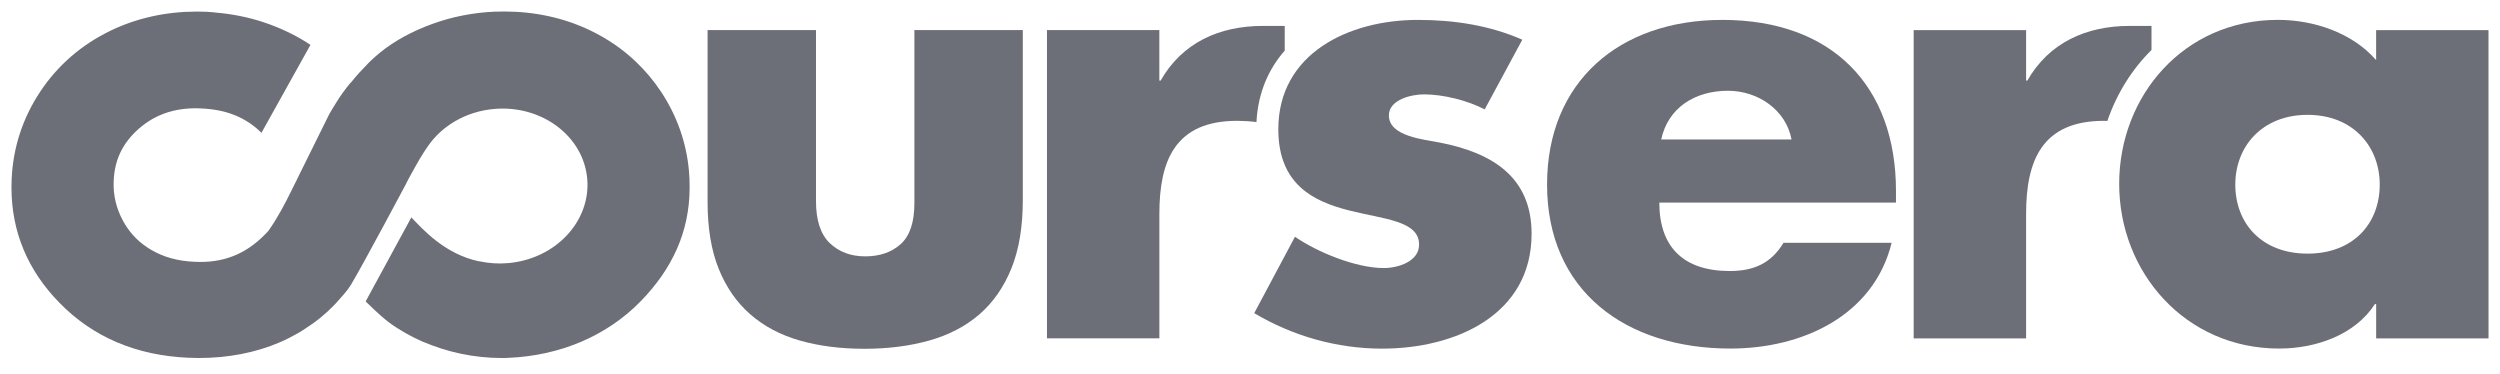
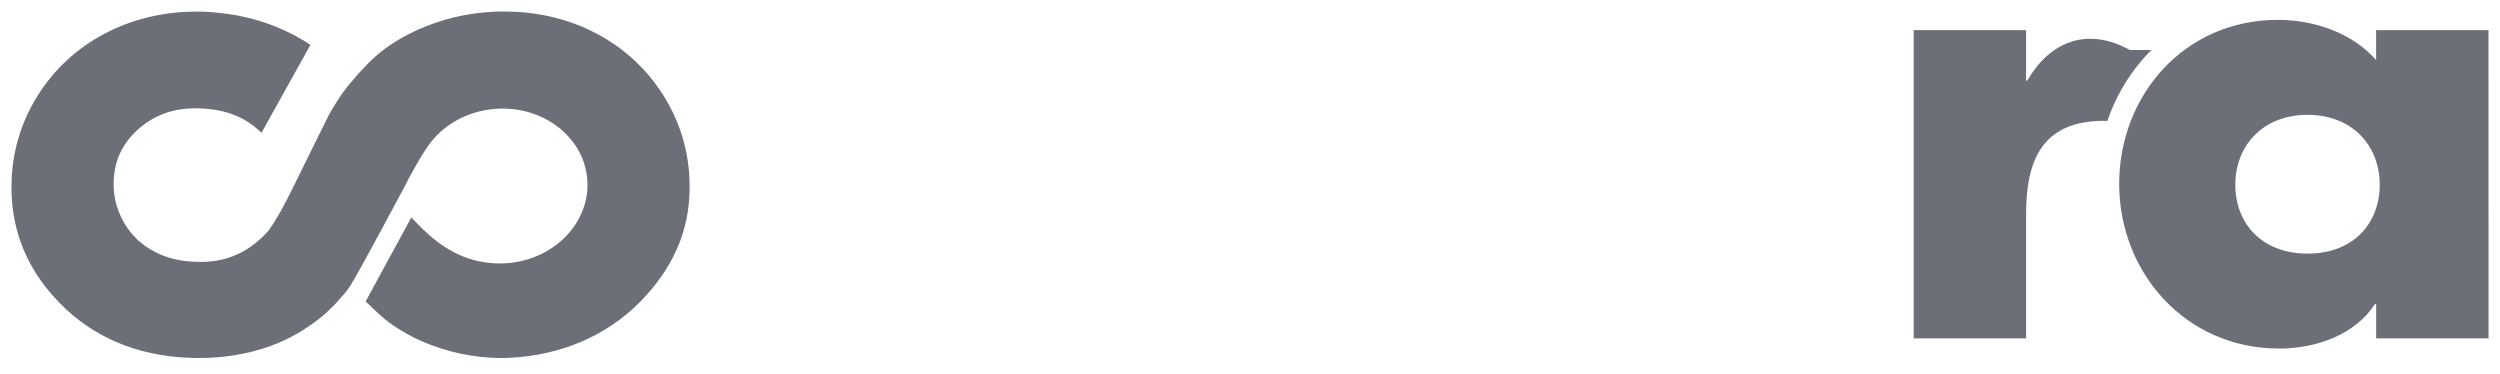
<svg xmlns="http://www.w3.org/2000/svg" width="147" height="22" viewBox="0 0 147 22" fill="none">
  <g clip-path="url(#clip0_1610_1278)">
-     <path d="M73.88 7.178C73.969 5.467 74.583 4.068 75.542 2.977V1.523H74.267C71.691 1.523 69.511 2.511 68.243 4.741H68.169V1.769H61.562V19.895H68.171V12.578C68.171 9.472 69.079 7.104 72.746 7.104C73.145 7.107 73.519 7.13 73.88 7.178H73.88Z" fill="#6D6F78" />
-     <path d="M123.912 7.113C124.461 5.511 125.351 4.084 126.508 2.939V1.523H125.236C122.659 1.523 120.481 2.511 119.207 4.74H119.135V1.77H112.524V19.897H119.135V12.579C119.135 9.474 120.047 7.105 123.714 7.105L123.912 7.113Z" fill="#6D6F78" />
-     <path d="M87.3 6.432C86.281 5.902 84.862 5.549 83.733 5.549C82.975 5.549 81.666 5.864 81.666 6.786C81.666 8.024 83.733 8.199 84.647 8.38C87.728 8.978 90.058 10.393 90.058 13.746C90.058 18.515 85.59 20.5 81.265 20.5C78.612 20.5 76.003 19.756 73.748 18.413L76.144 13.922C77.486 14.845 79.739 15.761 81.373 15.761C82.209 15.761 83.443 15.374 83.443 14.384C83.443 12.97 81.373 12.896 79.3 12.367C77.233 11.837 75.165 10.85 75.165 7.599C75.165 3.146 79.3 1.17 83.376 1.17C85.482 1.17 87.59 1.487 89.511 2.335L87.3 6.432Z" fill="#6D6F78" />
+     <path d="M123.912 7.113C124.461 5.511 125.351 4.084 126.508 2.939H125.236C122.659 1.523 120.481 2.511 119.207 4.74H119.135V1.77H112.524V19.897H119.135V12.579C119.135 9.474 120.047 7.105 123.714 7.105L123.912 7.113Z" fill="#6D6F78" />
    <path d="M146.326 19.898H139.718V17.881H139.645C138.482 19.683 136.19 20.495 134.014 20.495C128.491 20.495 124.608 16.007 124.608 10.812C124.608 5.622 128.422 1.168 133.94 1.168C136.082 1.168 138.337 1.945 139.716 3.534V1.771H146.323L146.326 19.898ZM131.436 10.851C131.436 13.146 133 14.913 135.684 14.913C138.37 14.913 139.928 13.149 139.928 10.851C139.928 8.624 138.37 6.753 135.684 6.753C133 6.754 131.436 8.624 131.436 10.851Z" fill="#6D6F78" />
-     <path d="M111.482 11.912H97.568C97.568 14.524 98.988 15.936 101.711 15.936C103.127 15.936 104.143 15.479 104.871 14.276H111.228C110.175 18.552 105.997 20.495 101.749 20.495C95.579 20.495 90.967 17.101 90.967 10.85C90.967 4.808 95.211 1.17 101.276 1.17C107.74 1.17 111.484 5.058 111.484 11.239L111.482 11.912ZM105.343 8.199C105.015 6.467 103.381 5.337 101.603 5.337C99.676 5.337 98.085 6.323 97.679 8.199H105.343Z" fill="#6D6F78" />
    <path d="M40.543 10.536C40.538 10.379 40.528 10.227 40.512 10.072C40.512 10.072 40.512 10.07 40.512 10.069C40.512 10.069 40.512 10.067 40.512 10.066C40.364 8.384 39.808 6.811 38.866 5.389C38.445 4.755 37.964 4.179 37.426 3.663C36.639 2.906 35.729 2.281 34.703 1.786C33.158 1.048 31.453 0.676 29.632 0.676C29.454 0.676 29.268 0.679 29.08 0.686C27.802 0.744 26.565 0.987 25.403 1.414C24.231 1.838 23.21 2.397 22.375 3.069C22.205 3.204 22.02 3.37 21.822 3.552L21.679 3.692L21.483 3.9H21.485H21.486L21.394 3.99L21.348 4.041L21.115 4.286C20.942 4.48 20.778 4.675 20.624 4.865L20.623 4.862L20.617 4.857C20.298 5.245 20.003 5.647 19.785 6.009C19.639 6.241 19.494 6.479 19.357 6.718L17.451 10.571L17.454 10.574L17.354 10.769L17.144 11.195C16.726 12.041 16.278 12.884 15.777 13.58C14.662 14.803 13.401 15.402 11.78 15.402C11.667 15.402 11.551 15.397 11.432 15.392C10.456 15.351 9.618 15.122 8.875 14.682C8.795 14.636 8.719 14.586 8.645 14.537C8.038 14.133 7.572 13.616 7.225 12.97C6.832 12.237 6.658 11.489 6.683 10.696C6.684 10.675 6.685 10.655 6.685 10.637C6.738 9.375 7.219 8.393 8.189 7.545C8.425 7.342 8.671 7.169 8.929 7.015C8.965 6.995 9.002 6.974 9.038 6.954C9.758 6.562 10.578 6.366 11.518 6.366L11.811 6.377C13.304 6.433 14.455 6.9 15.374 7.81L18.255 2.639C17.566 2.177 16.787 1.781 15.929 1.459C15.899 1.448 15.863 1.433 15.83 1.423C15.727 1.387 15.626 1.348 15.521 1.315C14.609 1.01 13.653 0.822 12.668 0.737C12.643 0.733 12.617 0.733 12.593 0.727C12.442 0.717 12.288 0.697 12.137 0.692C11.973 0.687 11.807 0.681 11.645 0.681H11.552C9.74 0.686 8.057 1.059 6.519 1.794C4.795 2.625 3.398 3.834 2.362 5.393C1.329 6.952 0.765 8.683 0.685 10.54C0.679 10.699 0.674 10.857 0.674 11.012C0.673 13.609 1.62 15.893 3.503 17.811C5.467 19.823 8.023 20.908 11.091 21.036C11.288 21.046 11.482 21.051 11.676 21.051C13.412 21.051 15.018 20.742 16.458 20.125C16.819 19.971 17.168 19.79 17.525 19.589C17.719 19.477 17.903 19.359 18.085 19.232L18.22 19.142L18.446 18.987C18.718 18.791 18.974 18.58 19.222 18.354L19.308 18.272C19.453 18.133 19.599 17.993 19.736 17.849L20.253 17.265L20.45 17.018L20.541 16.883L20.633 16.751C21.401 15.462 23.898 10.77 23.898 10.77V10.759L24.046 10.474L24.171 10.25C24.539 9.58 24.805 9.104 25.157 8.603L25.167 8.588C25.988 7.397 27.4 6.549 29.064 6.406C31.856 6.166 34.303 8 34.528 10.503C34.751 13.006 32.669 15.23 29.878 15.471C29.296 15.522 28.731 15.481 28.199 15.365L28.183 15.37C26.135 14.944 24.831 13.45 24.187 12.782L21.501 17.722C21.501 17.722 22.336 18.563 22.907 18.984C23.481 19.404 24.221 19.816 24.812 20.072C26.245 20.684 27.804 21.052 29.526 21.052C29.726 21.052 29.686 21.052 29.893 21.041C32.959 20.913 35.691 19.738 37.661 17.726C39.528 15.815 40.541 13.633 40.55 11.051V10.974C40.549 10.831 40.545 10.686 40.54 10.541L40.543 10.536Z" fill="#6D6F78" />
-     <path d="M50.819 20.508C49.426 20.508 48.162 20.346 47.028 20.023C45.894 19.699 44.926 19.188 44.123 18.487C43.318 17.786 42.698 16.893 42.261 15.81C41.824 14.727 41.606 13.422 41.606 11.9V1.766H47.98V11.819C47.98 12.959 48.252 13.784 48.796 14.3C49.341 14.816 50.033 15.074 50.872 15.074C51.73 15.074 52.425 14.834 52.962 14.352C53.496 13.87 53.766 13.072 53.766 11.95V1.766H60.141V11.767C60.141 13.342 59.917 14.681 59.47 15.783C59.024 16.886 58.394 17.787 57.584 18.488C56.769 19.189 55.789 19.699 54.636 20.024C53.483 20.347 52.211 20.509 50.819 20.509V20.508Z" fill="#6D6F78" />
  </g>
  <defs>
    <clipPath id="clip0_1610_1278">
      <rect width="147" height="21.724" fill="white" />
    </clipPath>
  </defs>
</svg>